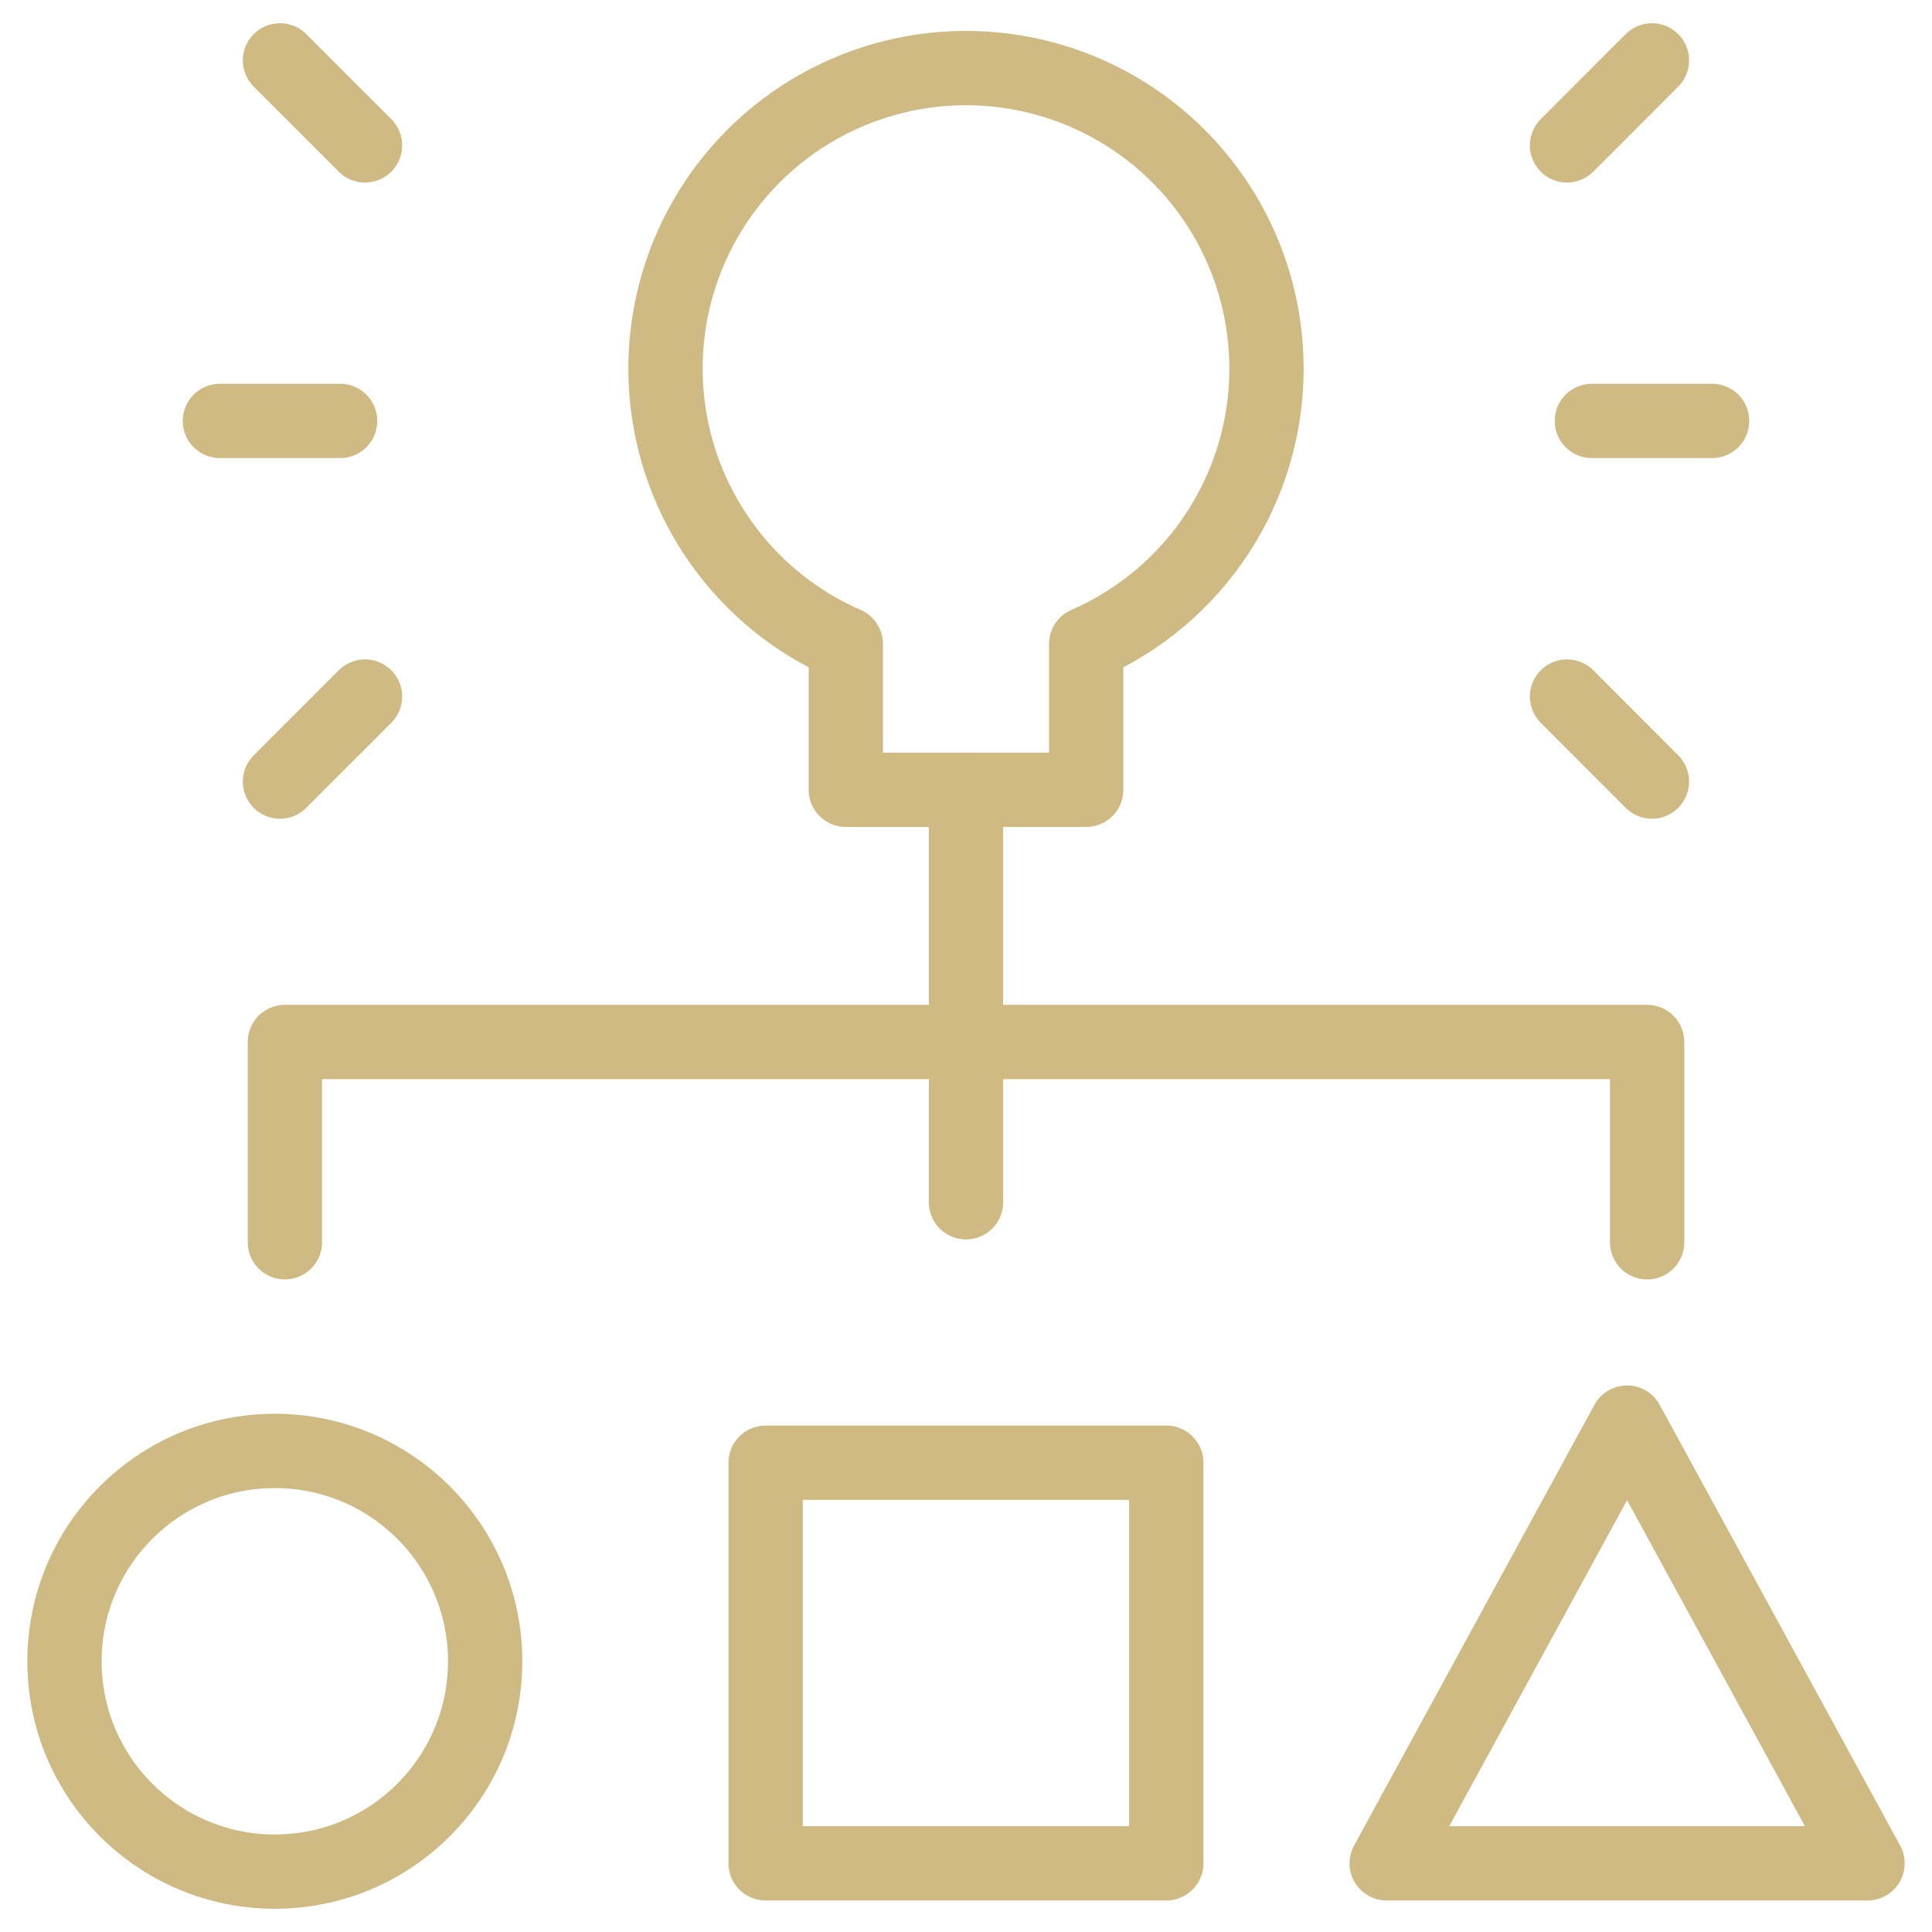
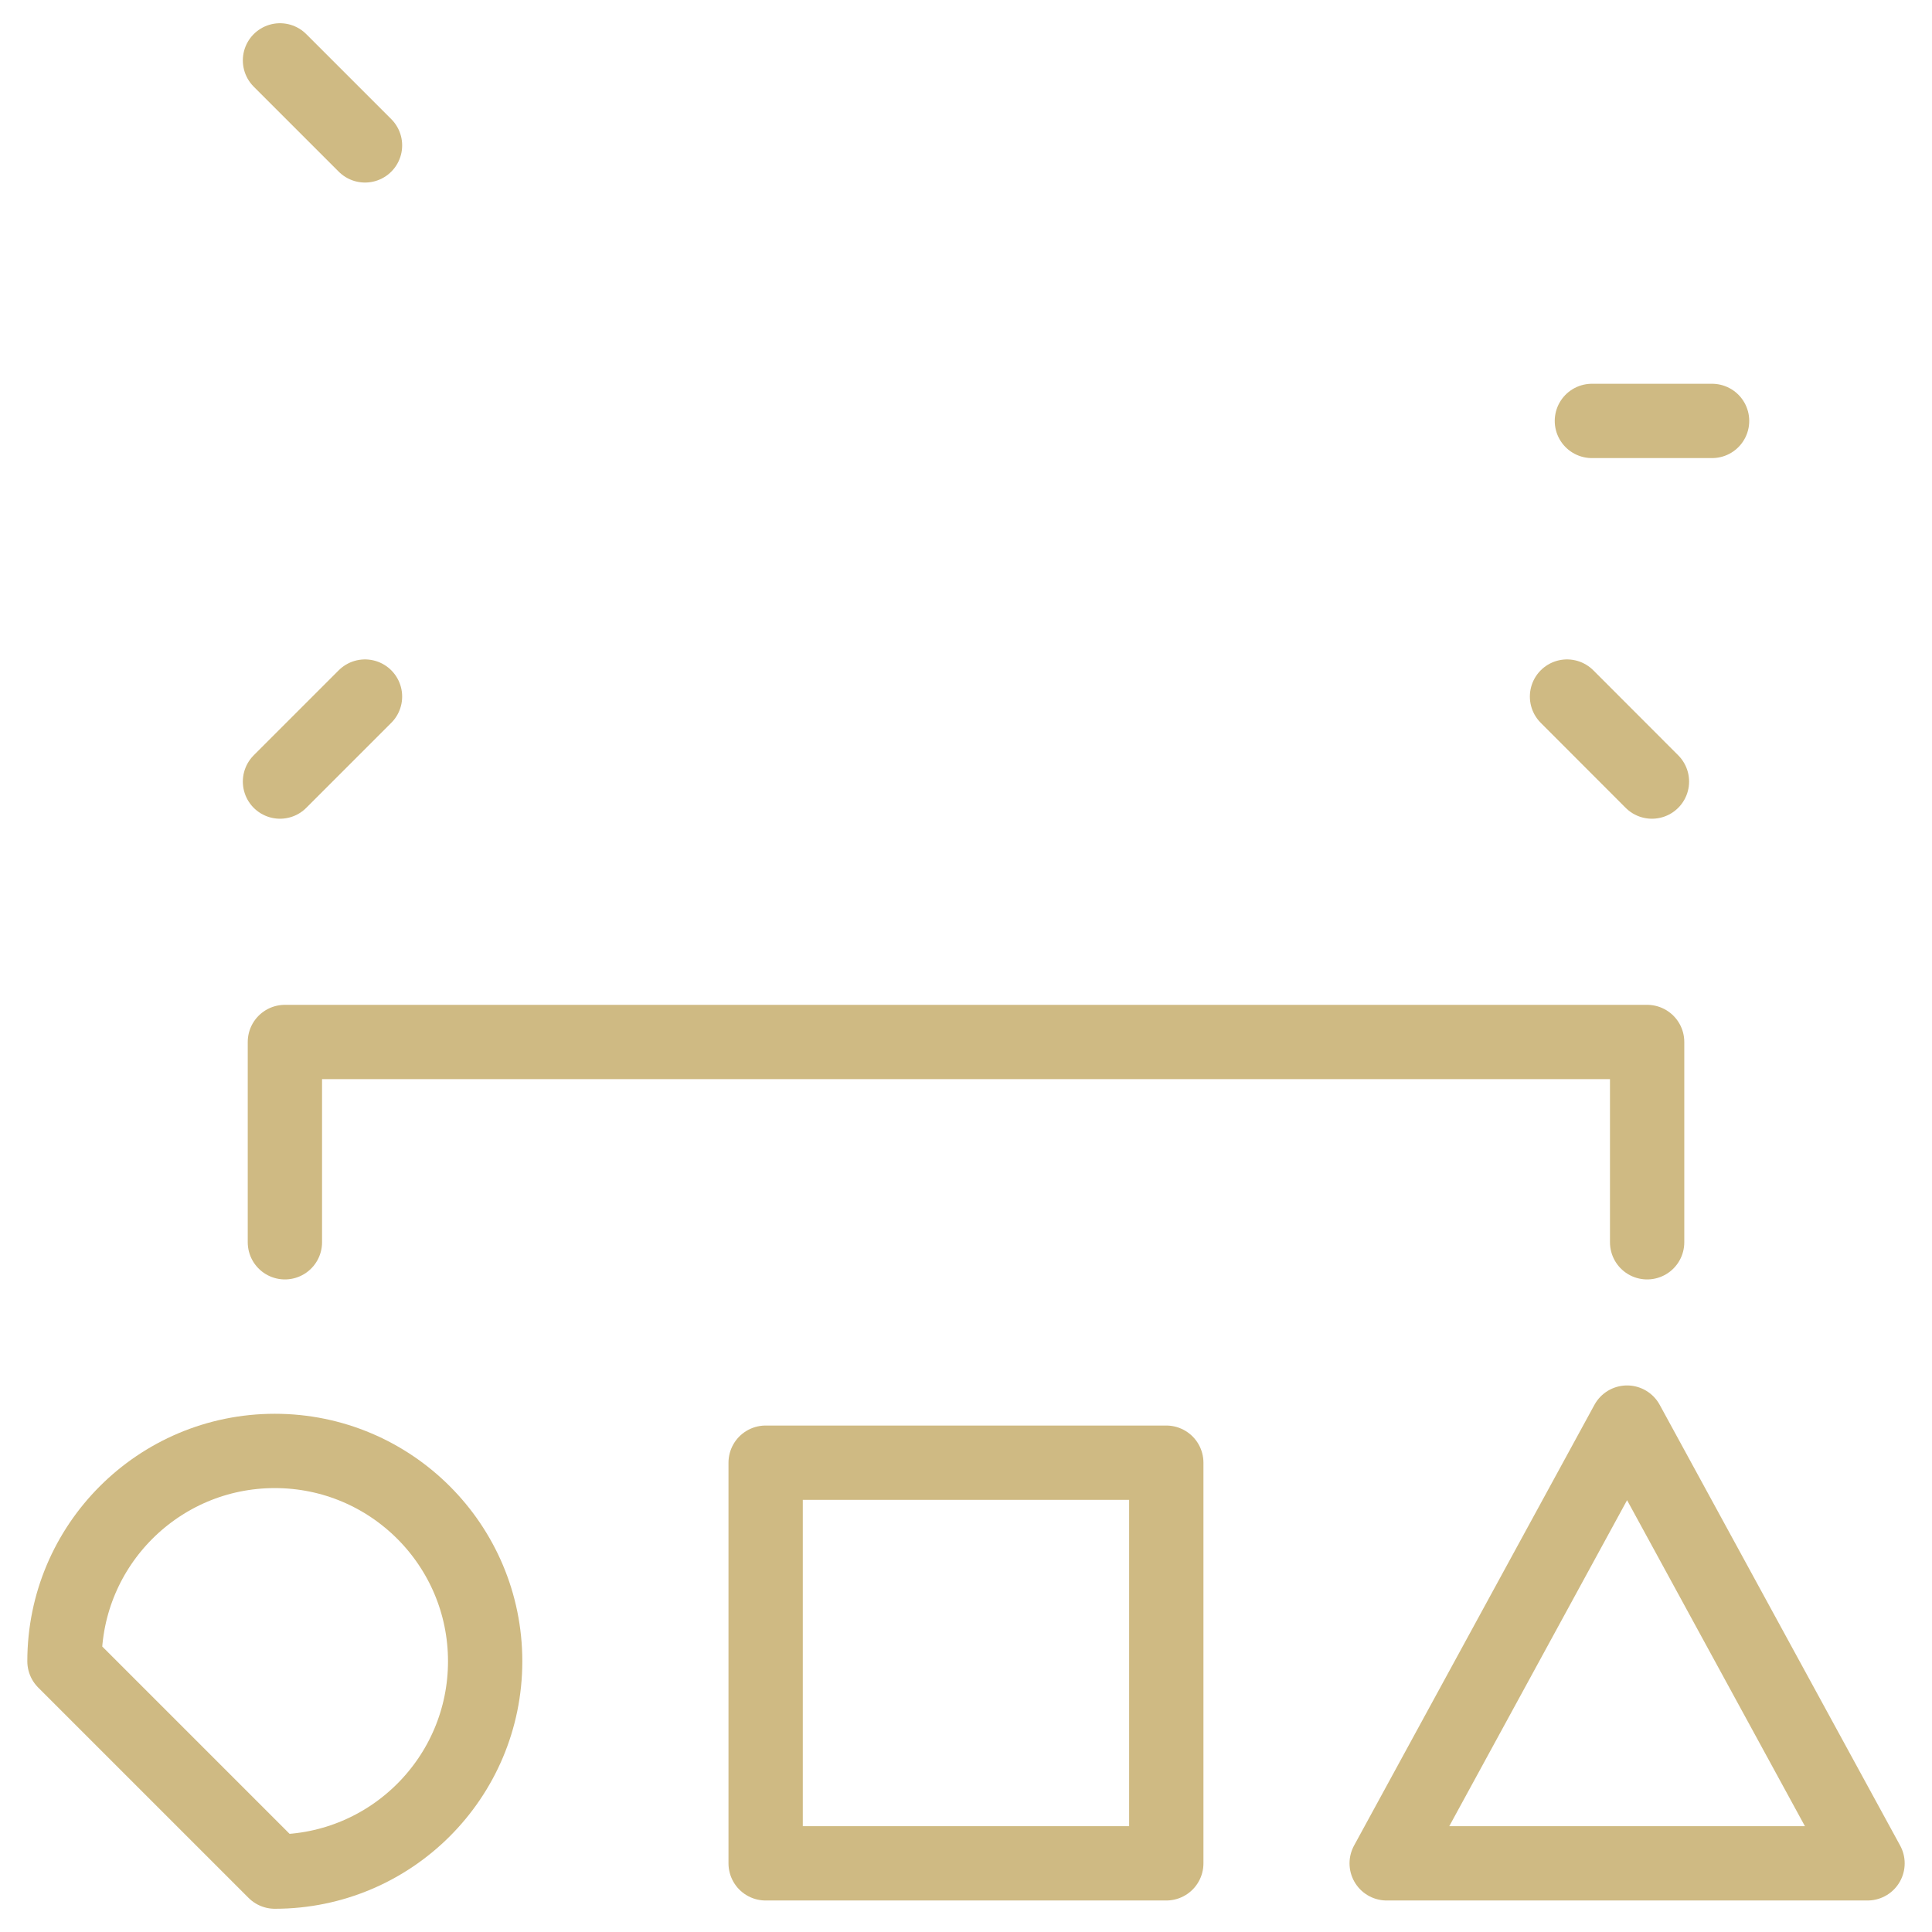
<svg xmlns="http://www.w3.org/2000/svg" width="78" height="78" viewBox="0 0 78 78" fill="none">
-   <path d="M11.095 75.562C15.785 75.562 19.587 71.76 19.587 67.07C19.587 62.38 15.785 58.578 11.095 58.578C6.405 58.578 2.603 62.38 2.603 67.07C2.603 71.76 6.405 75.562 11.095 75.562Z" stroke="#CFBA83" stroke-width="3" stroke-linecap="round" stroke-linejoin="round" />
+   <path d="M11.095 75.562C15.785 75.562 19.587 71.76 19.587 67.07C19.587 62.38 15.785 58.578 11.095 58.578C6.405 58.578 2.603 62.38 2.603 67.07Z" stroke="#CFBA83" stroke-width="3" stroke-linecap="round" stroke-linejoin="round" />
  <path d="M47.086 59.053H30.911V75.228H47.086V59.053Z" stroke="#CFBA83" stroke-width="3" stroke-linecap="round" stroke-linejoin="round" />
  <path d="M75.397 75.228H55.984L65.689 57.434L75.397 75.228Z" stroke="#CFBA83" stroke-width="3" stroke-linecap="round" stroke-linejoin="round" />
-   <path d="M51.132 14.901C51.136 12.713 50.548 10.565 49.43 8.683C48.312 6.802 46.707 5.258 44.783 4.215C42.859 3.172 40.689 2.669 38.503 2.758C36.317 2.848 34.195 3.527 32.363 4.724C30.532 5.921 29.058 7.591 28.098 9.558C27.137 11.524 26.727 13.714 26.91 15.894C27.093 18.075 27.862 20.165 29.136 21.944C30.41 23.724 32.142 25.125 34.148 26V31.886H43.852V26C46.013 25.058 47.853 23.507 49.146 21.535C50.439 19.564 51.129 17.259 51.132 14.901Z" stroke="#CFBA83" stroke-width="3" stroke-linecap="round" stroke-linejoin="round" />
  <path d="M11.502 50.154V42.068H66.499V50.154" stroke="#CFBA83" stroke-width="3" stroke-linecap="round" stroke-linejoin="round" />
  <path d="M64.269 16.994H69.121" stroke="#CFBA83" stroke-width="3" stroke-linecap="round" stroke-linejoin="round" />
  <path d="M63.265 28.122L66.693 31.554" stroke="#CFBA83" stroke-width="3" stroke-linecap="round" stroke-linejoin="round" />
-   <path d="M63.265 5.87L66.693 2.438" stroke="#CFBA83" stroke-width="3" stroke-linecap="round" stroke-linejoin="round" />
-   <path d="M13.731 16.994H8.879" stroke="#CFBA83" stroke-width="3" stroke-linecap="round" stroke-linejoin="round" />
  <path d="M14.736 28.122L11.304 31.554" stroke="#CFBA83" stroke-width="3" stroke-linecap="round" stroke-linejoin="round" />
  <path d="M14.736 5.87L11.304 2.438" stroke="#CFBA83" stroke-width="3" stroke-linecap="round" stroke-linejoin="round" />
-   <path d="M39 31.886V48.539" stroke="#CFBA83" stroke-width="3" stroke-linecap="round" stroke-linejoin="round" />
</svg>